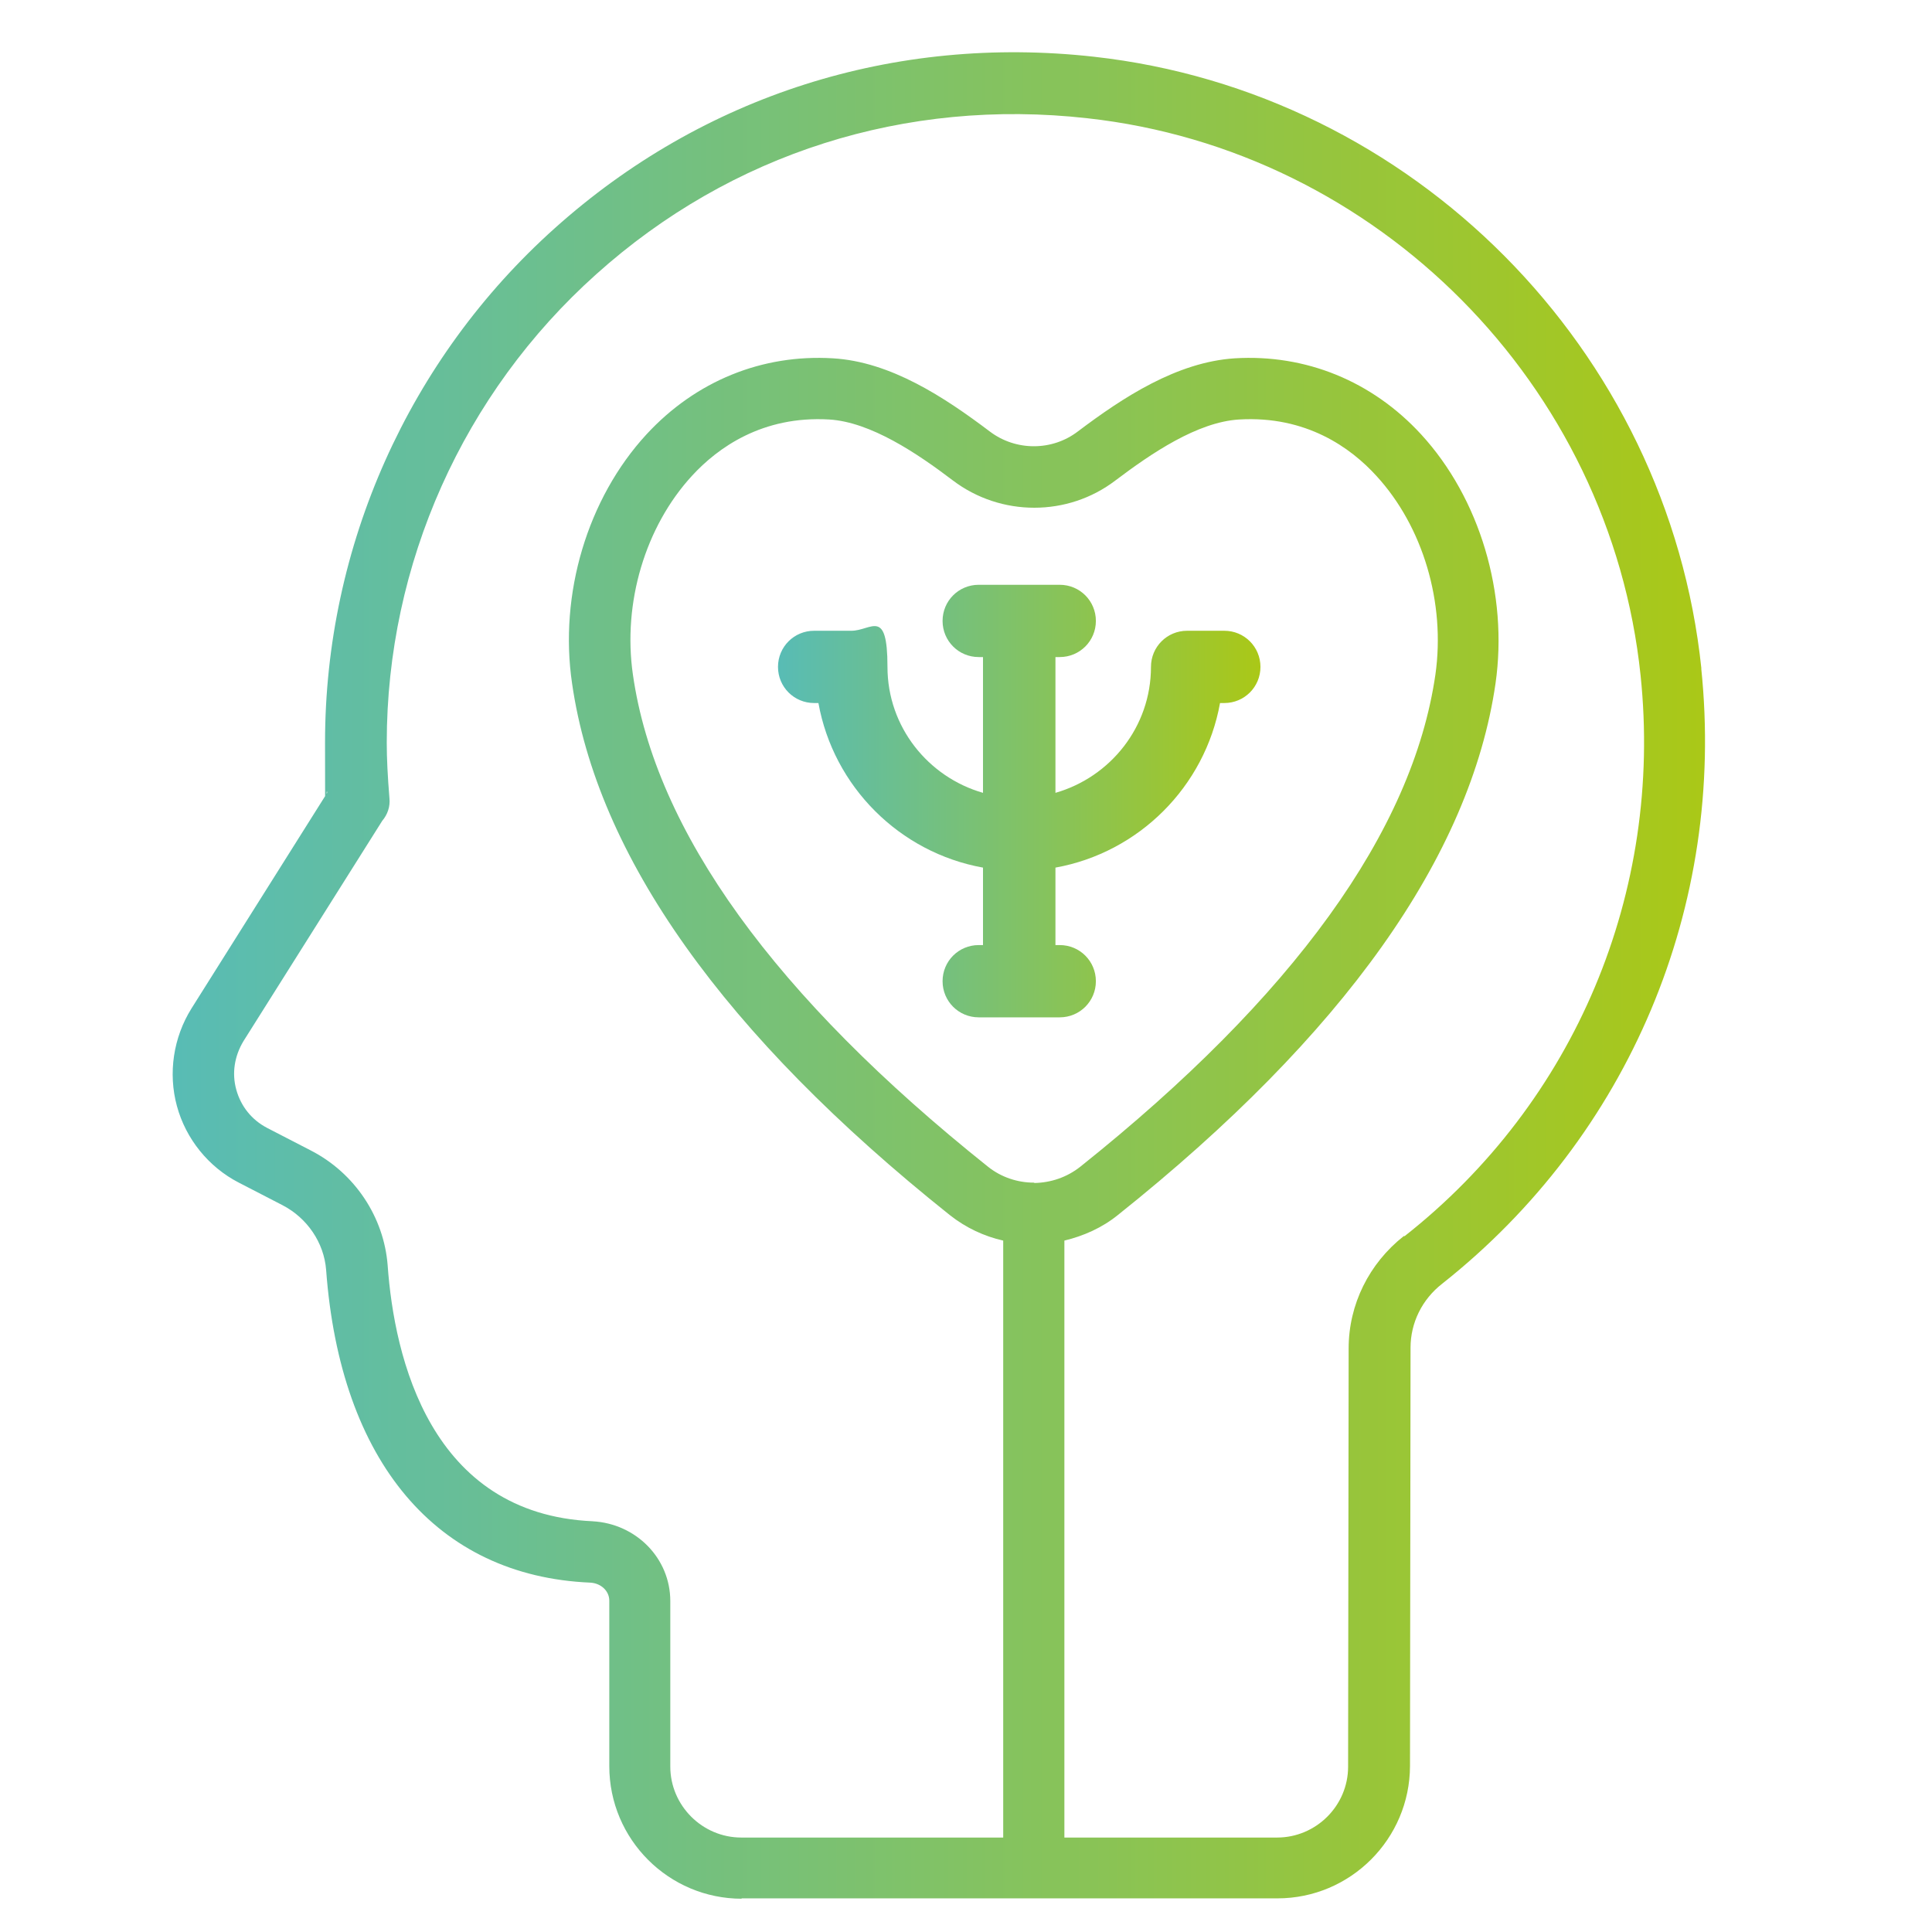
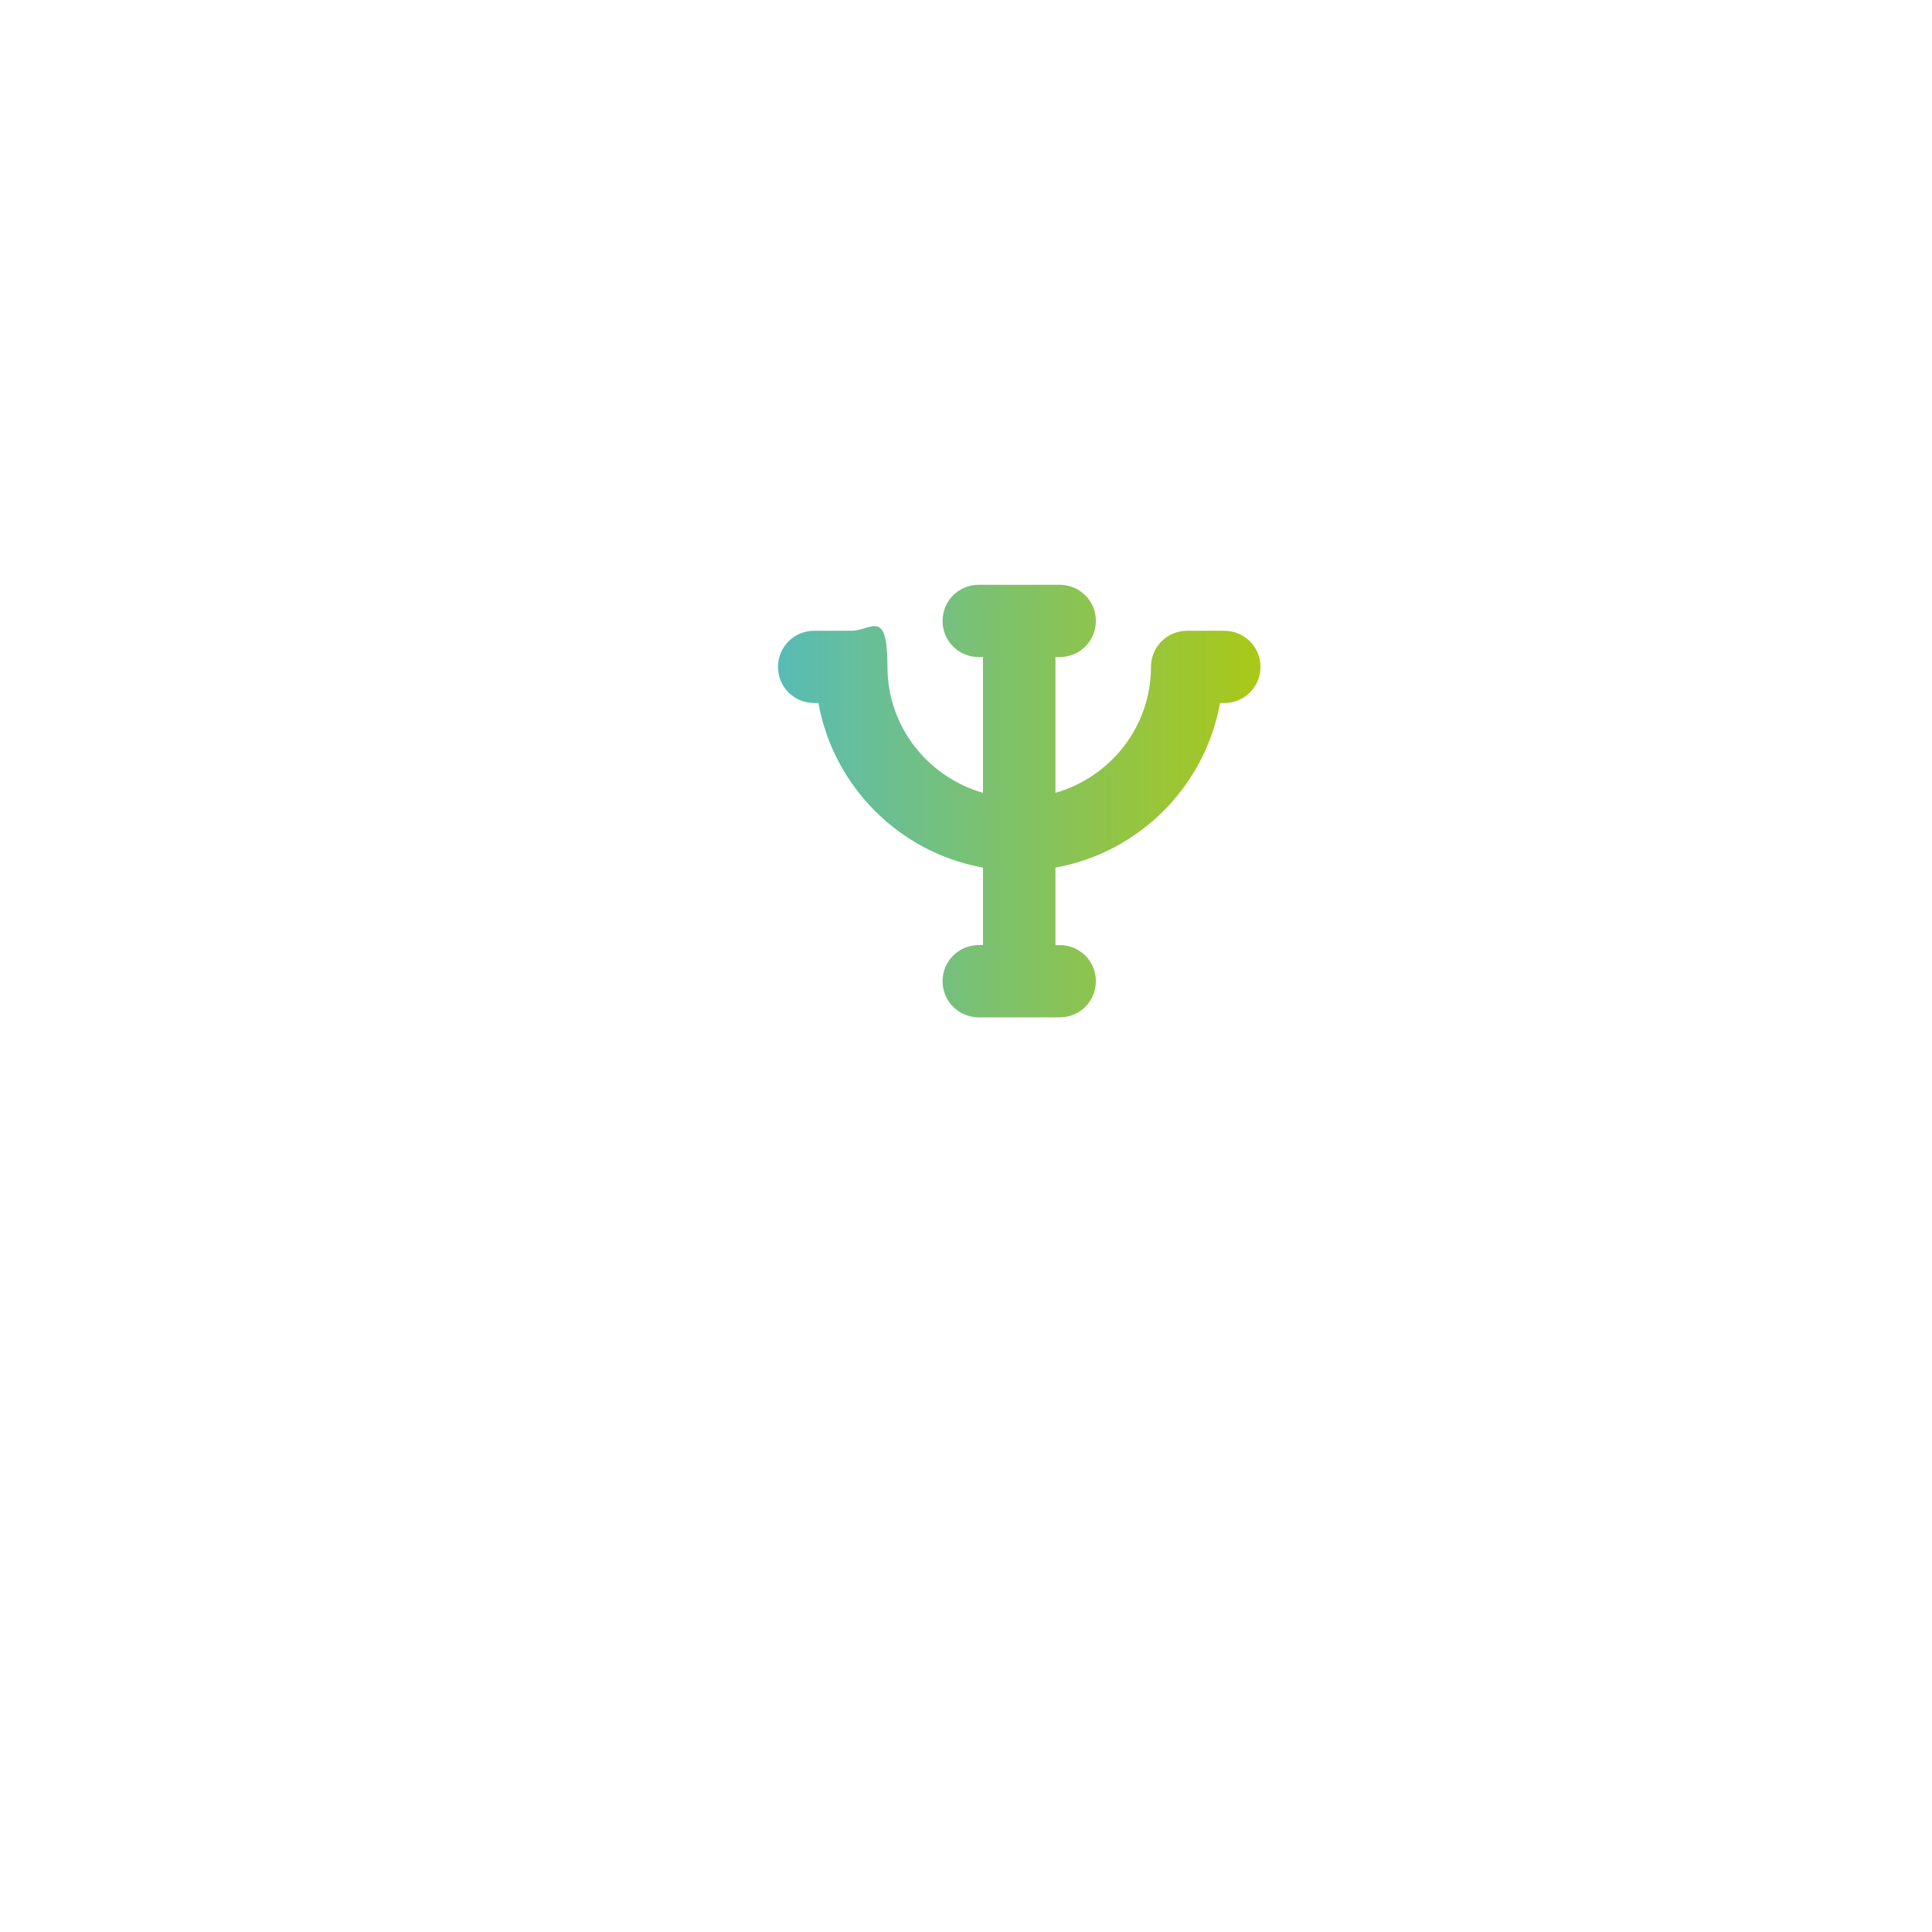
<svg xmlns="http://www.w3.org/2000/svg" xmlns:xlink="http://www.w3.org/1999/xlink" viewBox="0 0 1080 1080">
  <defs>
    <style>      .cls-1 {        fill: url(#Nueva_muestra_de_degradado_1-2);      }      .cls-2 {        fill: url(#Nueva_muestra_de_degradado_1);      }    </style>
    <linearGradient id="Nueva_muestra_de_degradado_1" data-name="Nueva muestra de degradado 1" x1="96.5" y1="545.5" x2="953.2" y2="545.5" gradientUnits="userSpaceOnUse">
      <stop offset="0" stop-color="#58bcb5" />
      <stop offset="1" stop-color="#aac817" />
    </linearGradient>
    <linearGradient id="Nueva_muestra_de_degradado_1-2" data-name="Nueva muestra de degradado 1" x1="435" y1="447.9" x2="704.6" y2="447.9" xlink:href="#Nueva_muestra_de_degradado_1" />
  </defs>
  <g>
    <g id="Capa_1">
      <g>
-         <path class="cls-2" d="M951.1,373.9c-18.6-178.6-161.4-322.4-339.7-342.2-111.5-12.4-218.5,21.7-301.2,95.8-81.7,73.1-128.5,177.9-128.5,287.5s.3,17.5,1.2,28.2l-75.9,120.6c-10.1,16.2-13.1,36.1-8.1,54.5,5,18.4,17.7,34.1,34.6,42.8l24.4,12.6c13.9,7.2,23.2,21,24.4,36.1,7.9,107.3,61.8,171.2,147.6,174.9,6,.3,10.7,4.6,10.7,10.1v92.5c0,40.9,33.2,74.1,74.1,74.1l-.3-.2h299.7c40.8,0,74-33.2,74.1-74l.3-233.8c0-13.9,6.4-27,17.7-35.8,104.4-82.6,158.6-211.1,144.8-344ZM577.9,661.1c-8.9,0-18.1-2.9-25.6-8.9-119-95-186-187.5-198.5-275.1-5.8-40.1,6.9-82.7,33-111.1,14.4-15.7,39.4-33.7,76.7-31.5,23.2,1.4,49.2,18.9,69.2,34.1,26.8,20.3,64.2,20.3,90.8,0,20-15.1,45.8-32.7,69.2-34.1,37.5-2.2,62.4,15.8,76.7,31.5,26.1,28.4,38.7,71,33,111.1-12.7,87.6-79.5,180.1-198.5,275.1-7.6,6-16.5,8.9-25.6,9.1l-.3-.2ZM784.7,691c-19.4,15.3-30.8,38.2-30.8,62.8l-.3,233.8c0,21.8-17.9,39.6-39.7,39.6h-118.9v-333.7c10.7-2.6,21-7.1,29.9-14.3,126.1-100.6,197.1-200.6,211.1-297.1,7.2-50.1-8.8-103.6-41.6-139.3-27.5-29.9-64.7-44.9-104.2-42.5-32.3,2.1-62.4,21.8-87.7,40.9-14.4,11-34.7,11-49.2,0-25.3-19.1-55.4-39-87.7-40.9-39.6-2.4-76.7,12.7-104.2,42.5-33,35.8-49,89.3-41.6,139.3,13.9,96.5,85,196.5,211.1,297.1,9.1,7.2,19.3,11.9,29.9,14.3v333.7h-146.4c-21.8,0-39.7-17.9-39.7-39.7v-92.5c0-23.9-19.1-43.3-43.5-44.6h.2c-90.8-4-111-91.3-114.7-143.1-2.1-27-18.4-51.6-43-64.2l-24.4-12.6c-8.6-4.5-14.6-12-17.2-21.3s-1-18.9,4-27.2l77.6-123.2c2.9-3.4,4.5-7.9,4-12.6-1-12.4-1.5-22-1.5-31.1,0-99.8,42.7-195.2,117.1-261.8,75.3-67.6,172.9-98.6,274.5-87.2,162.4,17.9,292.4,149,309.3,311.5,12.6,121.1-36.6,238.4-131.9,313.4Z" />
        <path class="cls-1" d="M612.6,548.5c0-11.2-9-20.2-20.2-20.2h-2.4v-43.3c46.7-8.4,83.6-45.3,92-92h2.4c11.2,0,20.2-9,20.2-20.2s-9-20.2-20.2-20.2h-20.8c-11.2,0-20.2,9-20.2,20.2,0,33.5-22.7,61.6-53.4,70.4v-75.9h2.4c11.2,0,20.2-9,20.2-20.2s-9-20.2-20.2-20.2h-45.3c-11.2,0-20.2,9-20.2,20.2s9,20.2,20.2,20.2h2.4v75.9c-30.7-8.8-53.4-36.9-53.4-70.4s-9-20.2-20.2-20.2h-20.8c-11.2,0-20.2,9-20.2,20.2s9,20.2,20.2,20.2h2.4c8.4,46.7,45.3,83.6,92,92v43.3h-2.4c-11.2,0-20.2,9-20.2,20.2s9,20.2,20.2,20.2h45.3c11.2,0,20.2-9,20.2-20.2Z" />
      </g>
    </g>
  </g>
</svg>